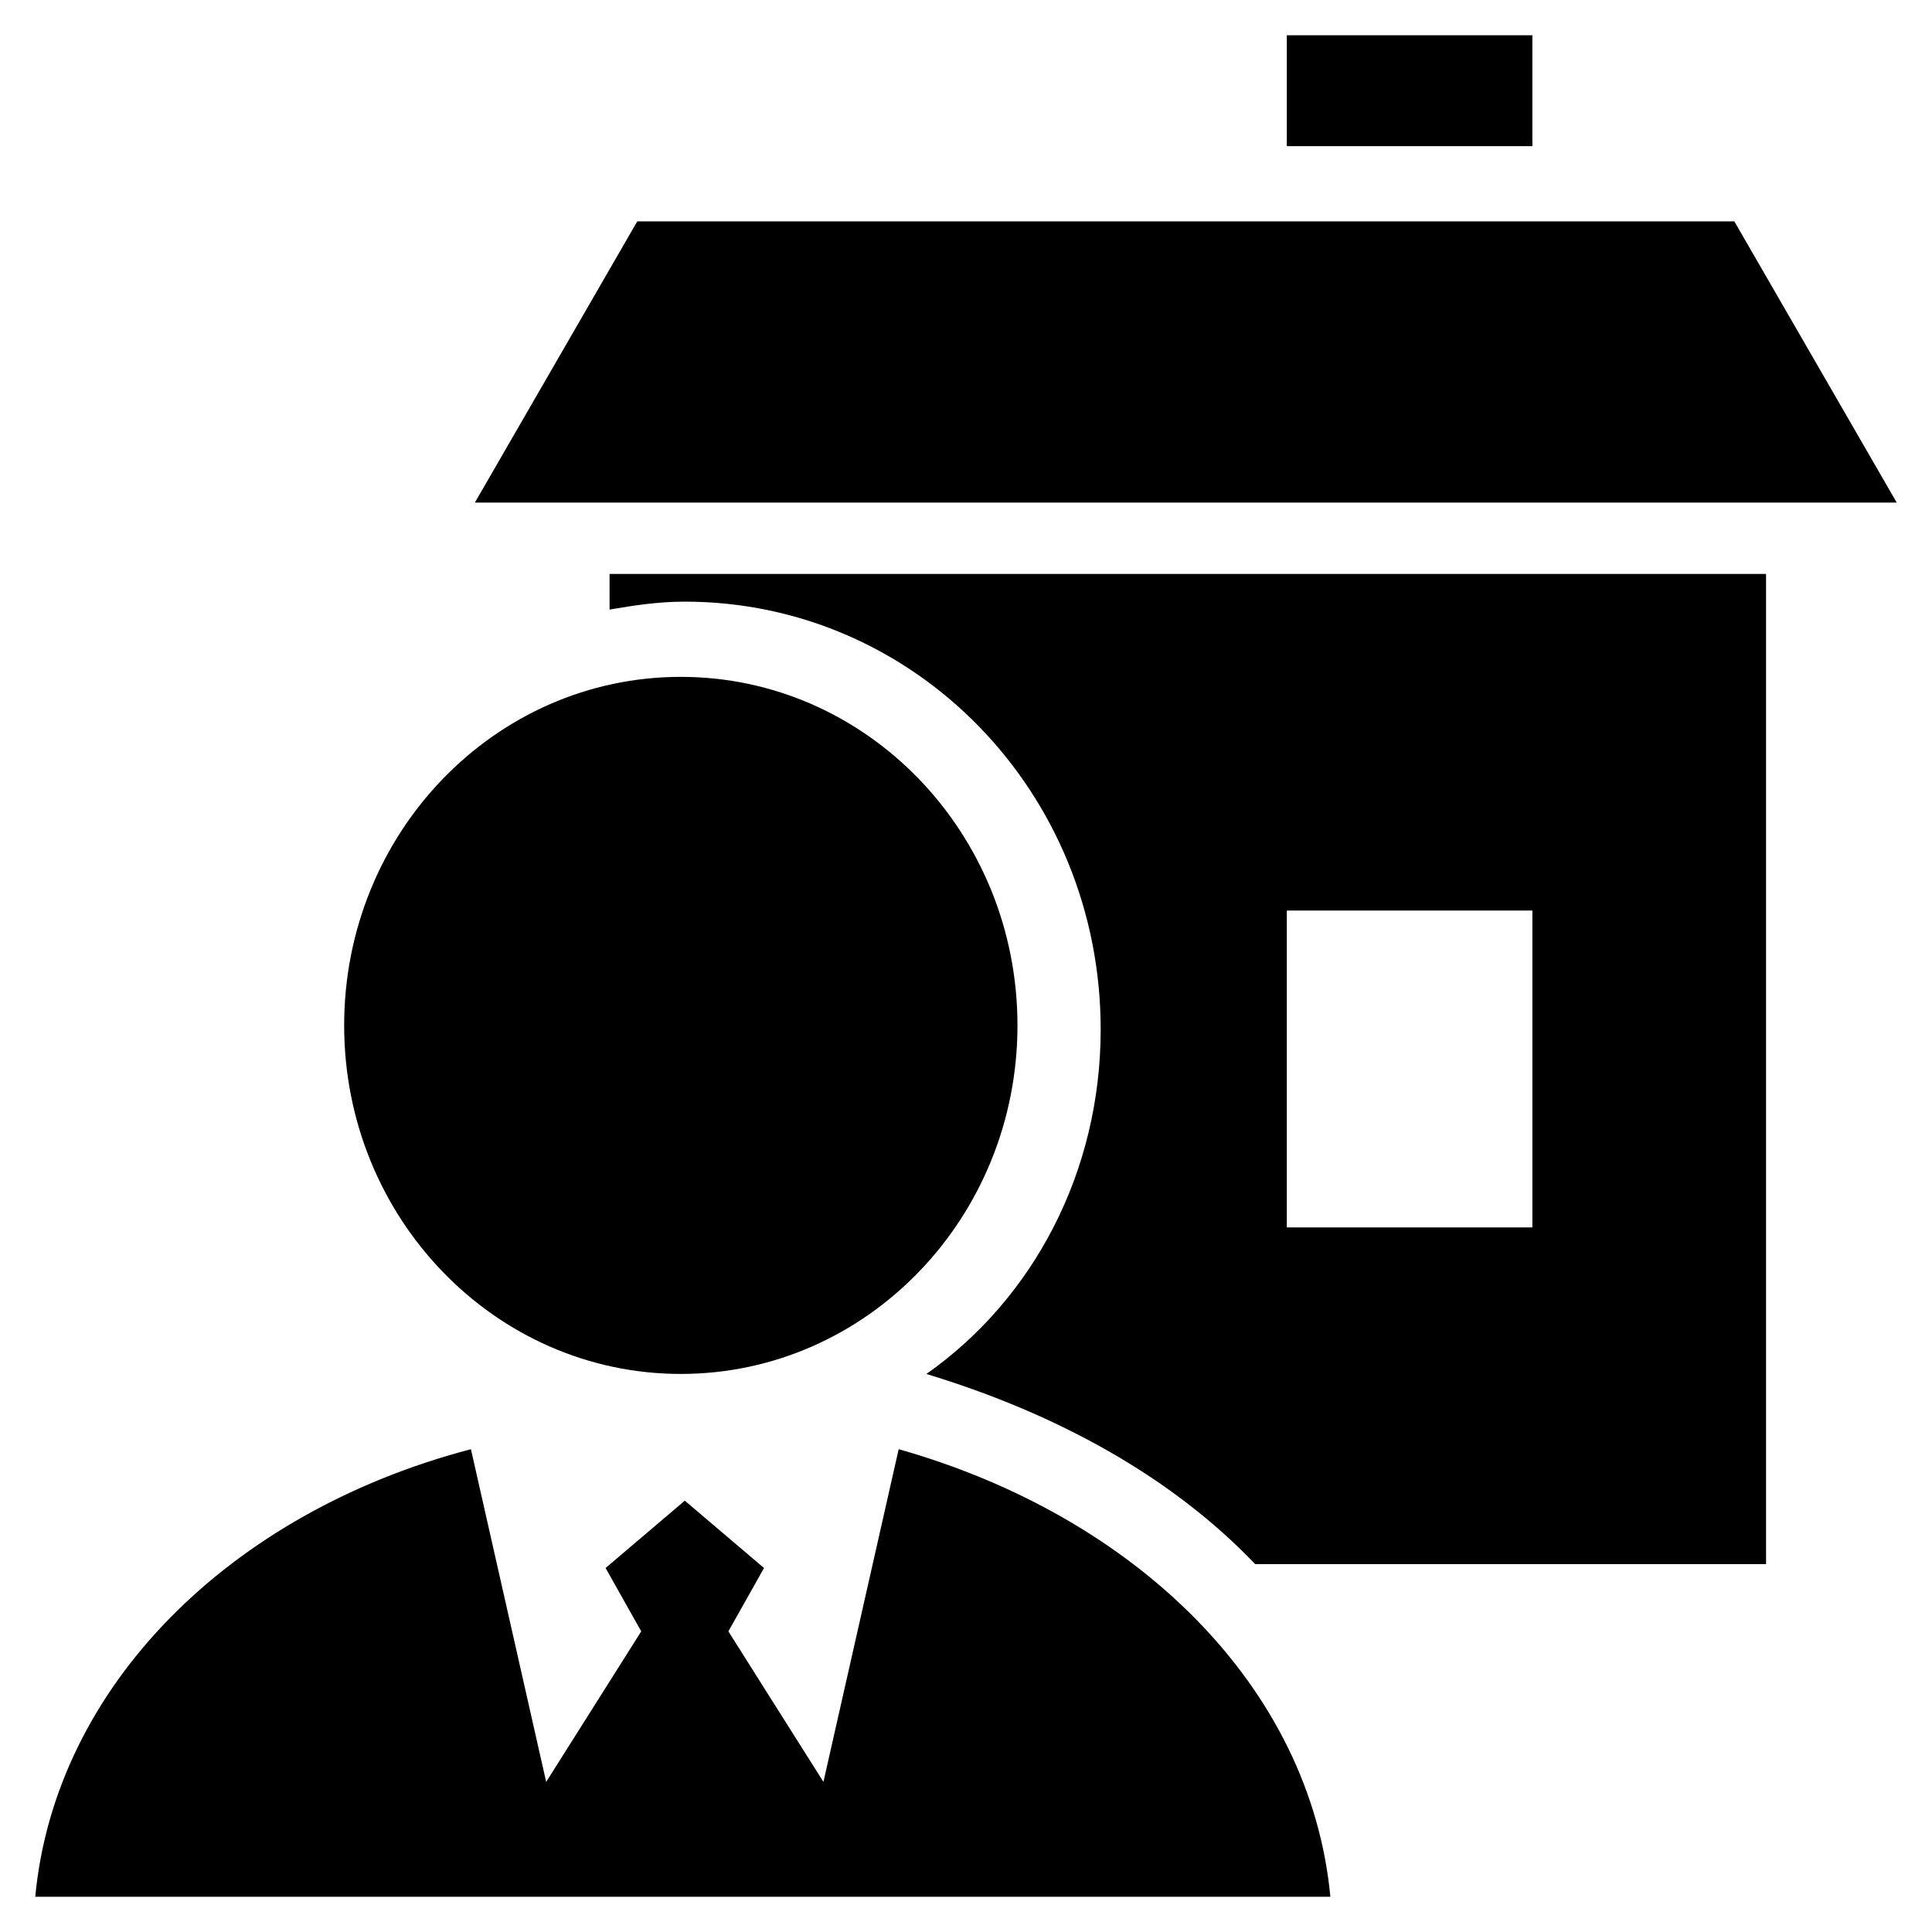
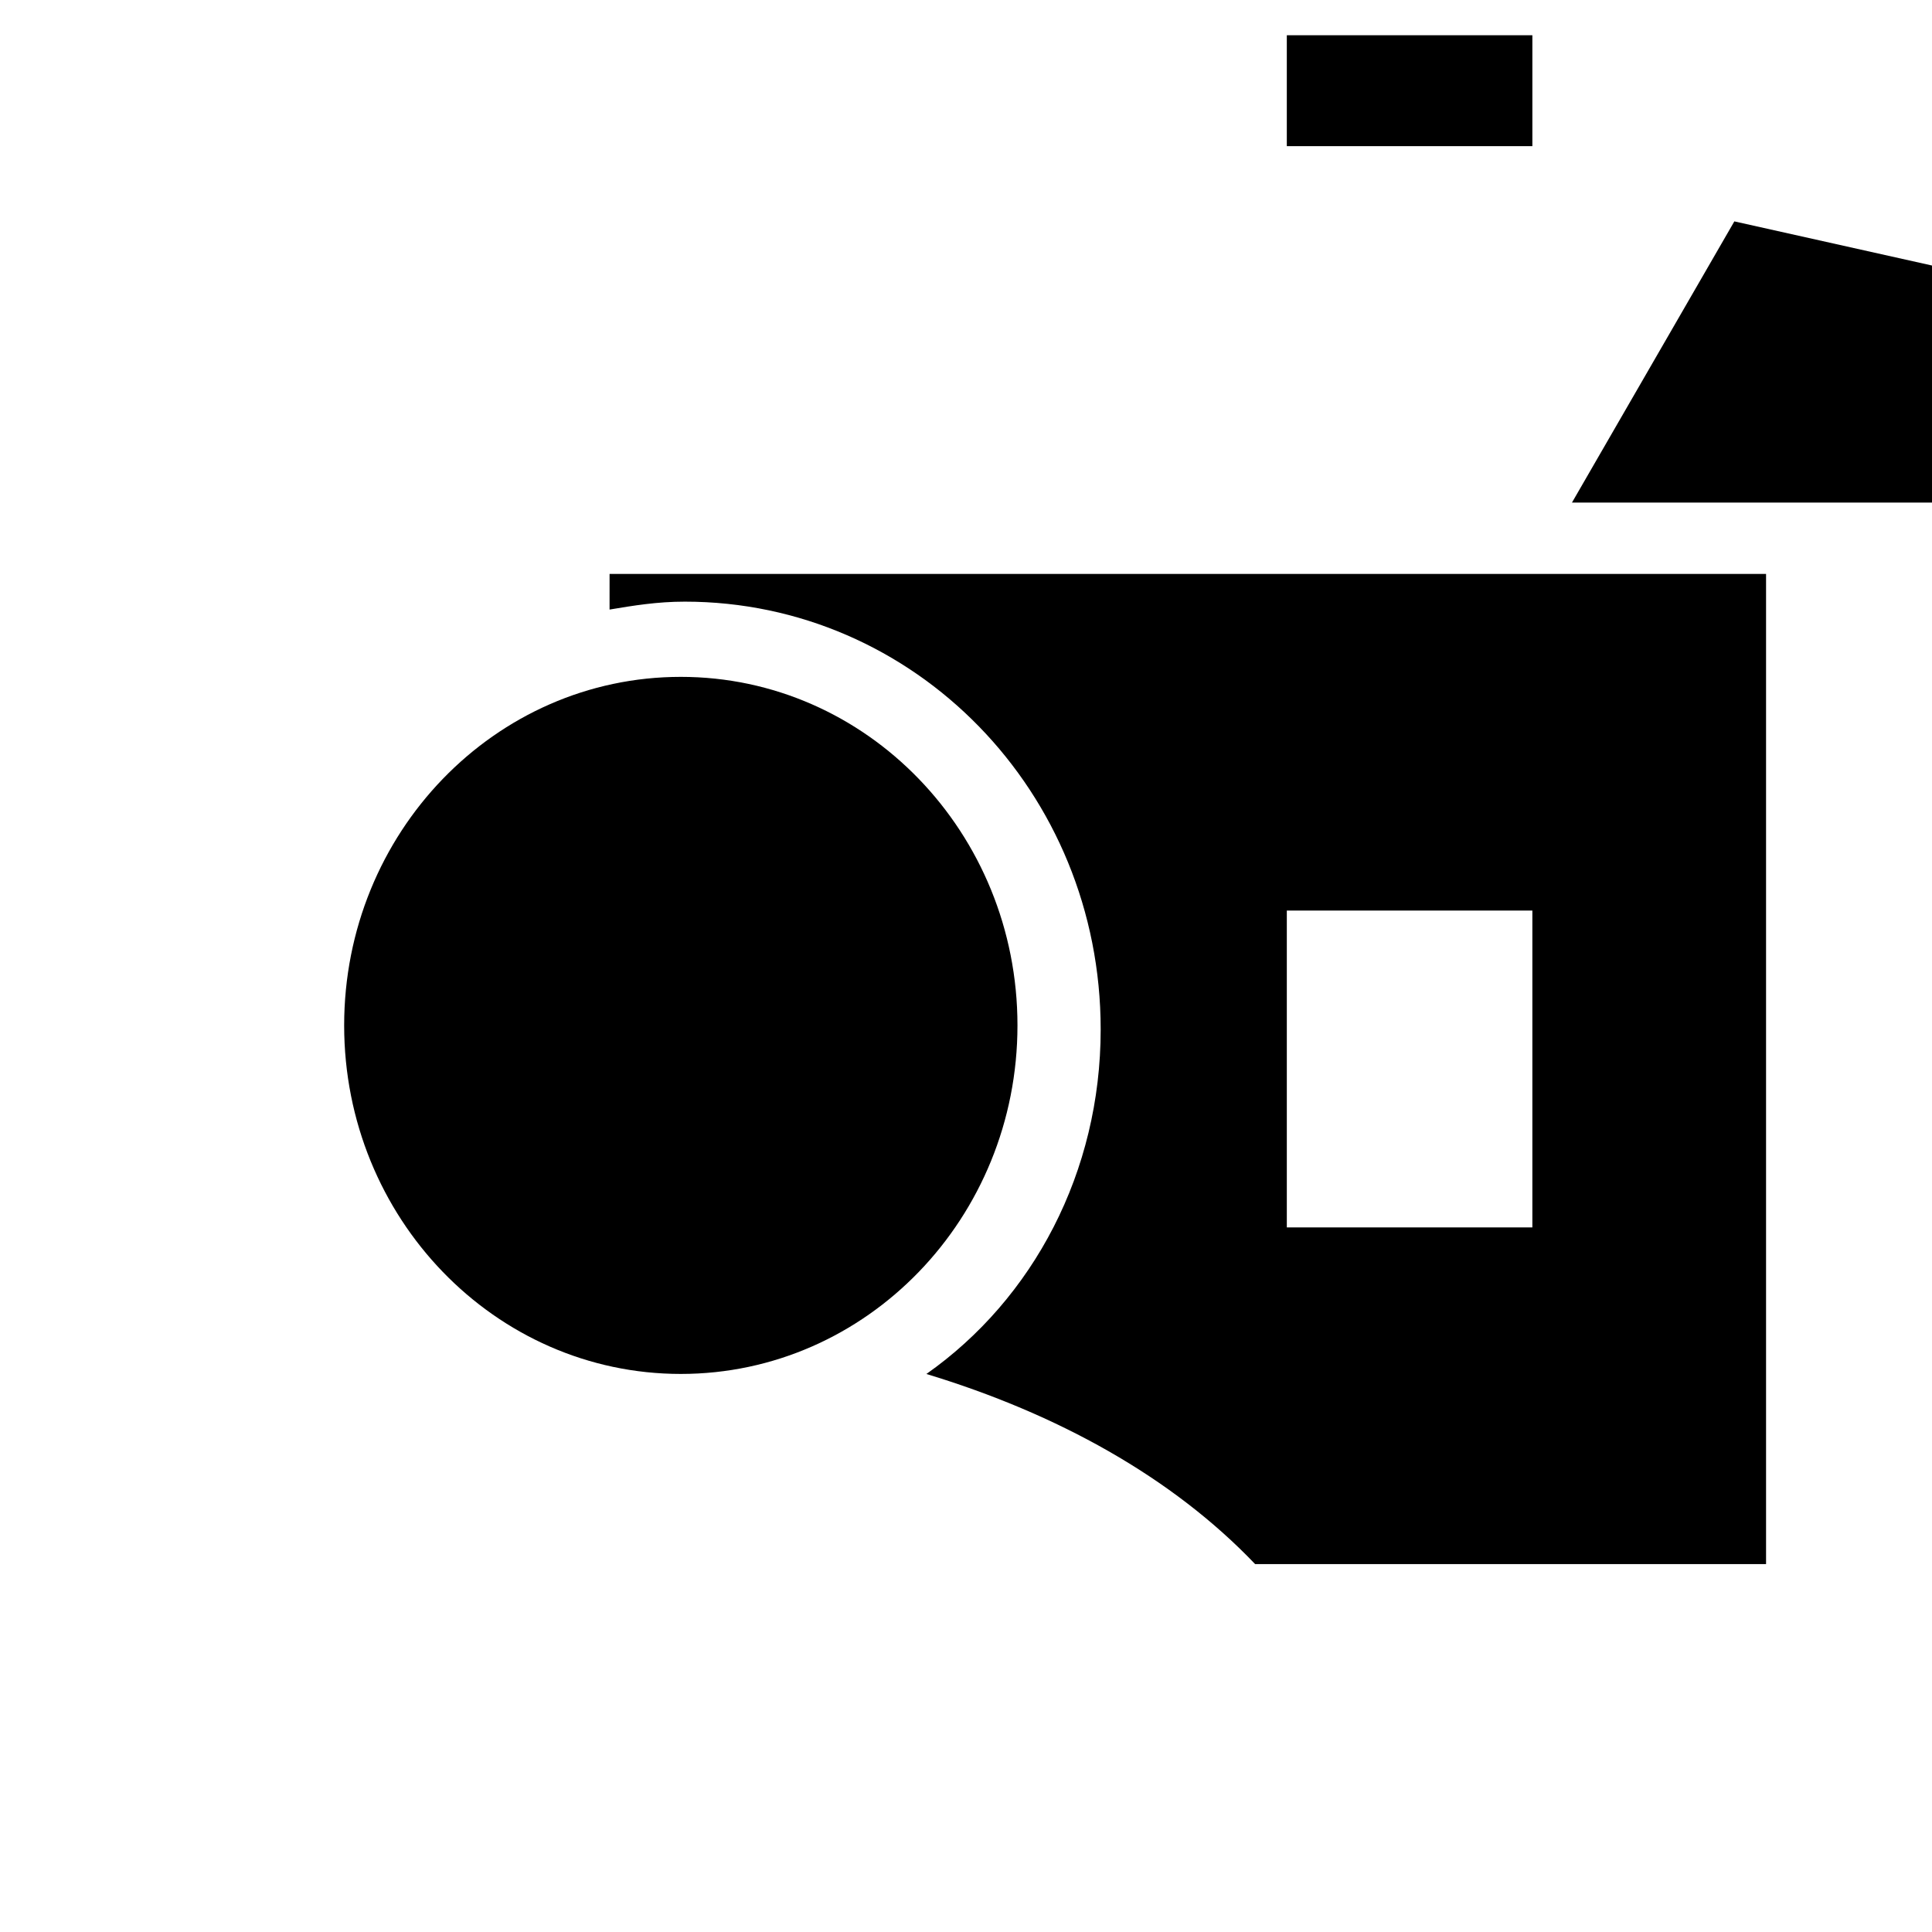
<svg xmlns="http://www.w3.org/2000/svg" fill="#000000" width="800px" height="800px" version="1.1" viewBox="144 144 512 512">
  <g>
-     <path d="m603.62 202.67h-290.74l-43.035 74.523h376.81z" />
+     <path d="m603.62 202.67l-43.035 74.523h376.81z" />
    <path d="m485.02 153.34h65.074v29.391h-65.074z" />
    <path d="m305.54 305.54c6.297-1.051 12.594-2.098 19.941-2.098 60.879 0 110.21 50.383 110.21 113.36 0 37.785-17.844 71.371-46.184 91.316 34.637 10.496 65.074 27.289 87.117 50.383h135.4v-262.4l-306.48-0.004zm179.48 79.77h65.074v83.969h-65.074z" />
    <path d="m413.64 415.74c0 51.012-39.945 92.367-89.219 92.367-49.27 0-89.215-41.355-89.215-92.367 0-51.012 39.945-92.363 89.215-92.363 49.273 0 89.219 41.352 89.219 92.363" />
-     <path d="m382.16 528.05-19.941 88.168-25.191-39.887 9.445-16.793-20.992-17.844-20.992 17.844 9.445 16.793-25.191 39.887-19.941-88.168c-64.023 16.793-110.21 62.977-115.46 118.61h343.22c-5.246-55.629-51.426-100.76-114.4-118.61z" />
  </g>
</svg>